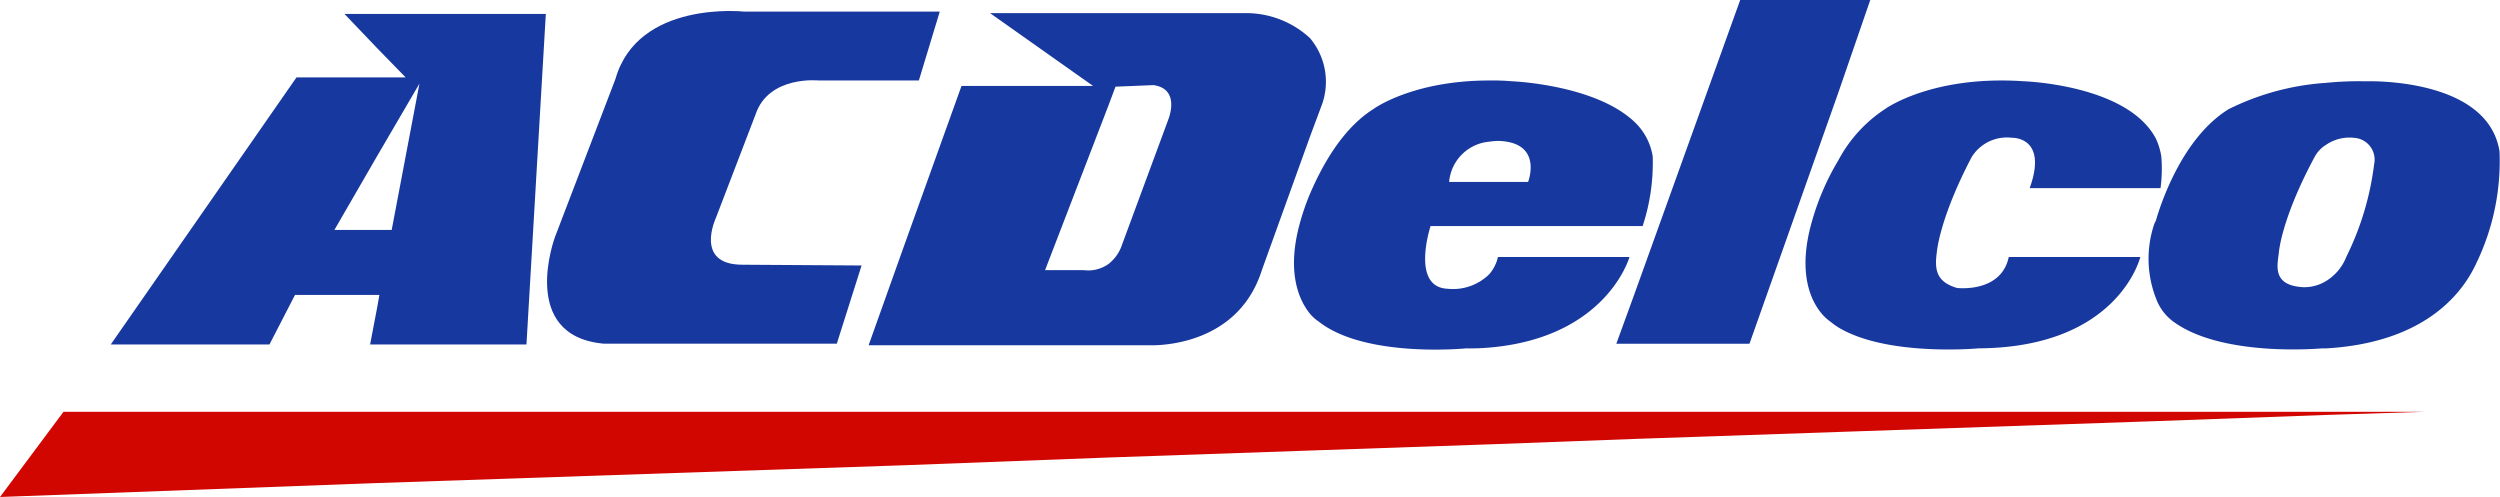
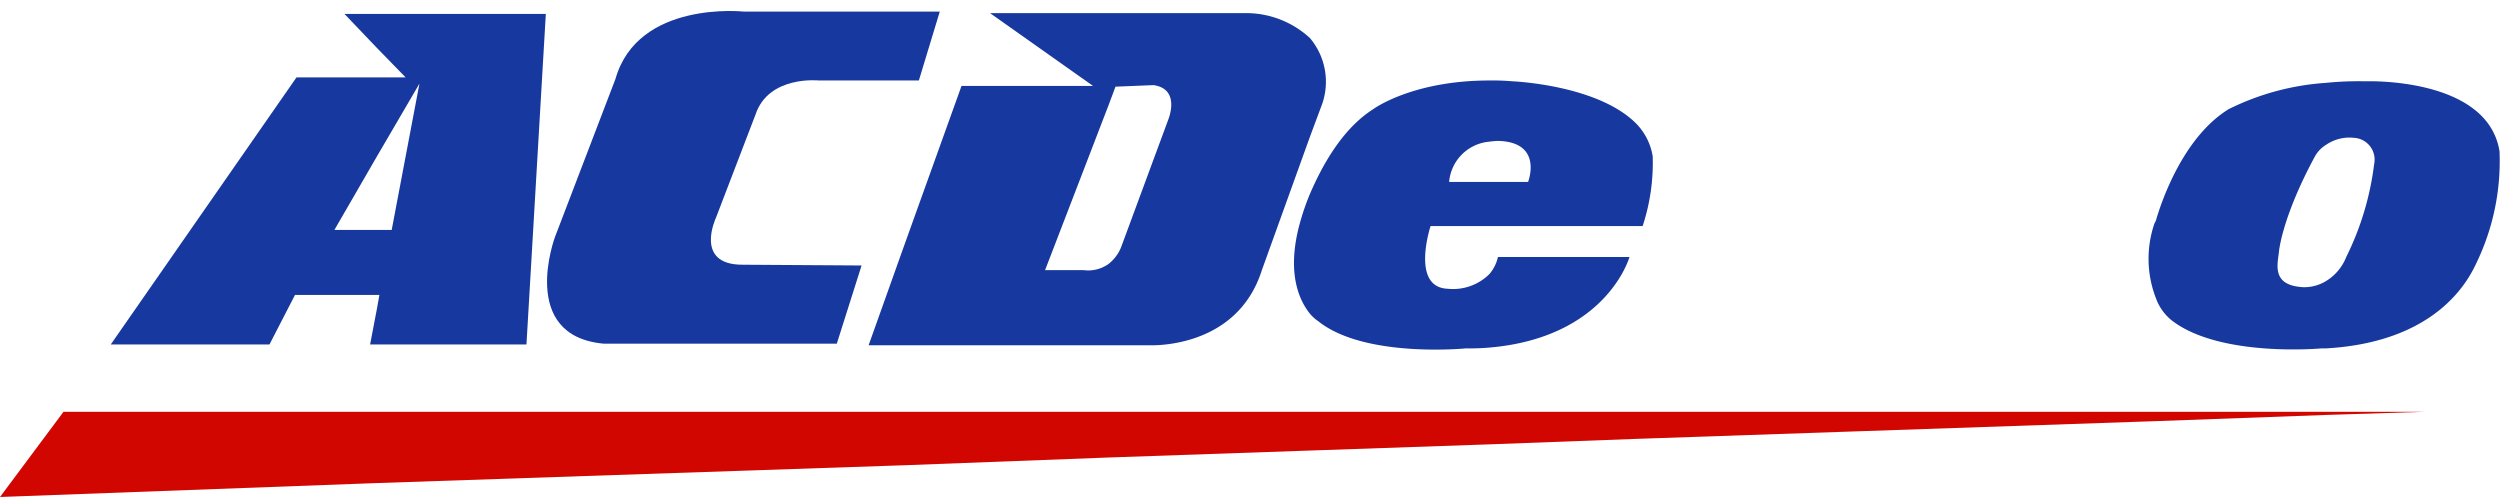
<svg xmlns="http://www.w3.org/2000/svg" id="Group_4258" data-name="Group 4258" width="188.154" height="37.403" viewBox="0 0 188.154 37.403">
  <defs>
    <clipPath id="clip-path">
      <rect id="Rectangle_981" data-name="Rectangle 981" width="188.154" height="37.403" fill="none" />
    </clipPath>
    <clipPath id="clip-path-2">
      <rect id="Rectangle_977" data-name="Rectangle 977" width="29.556" height="25.039" fill="none" />
    </clipPath>
    <clipPath id="clip-path-3">
-       <rect id="Rectangle_978" data-name="Rectangle 978" width="19.11" height="25.868" fill="none" />
-     </clipPath>
+       </clipPath>
    <clipPath id="clip-path-4">
      <rect id="Rectangle_979" data-name="Rectangle 979" width="26.808" height="20.243" fill="none" />
    </clipPath>
    <clipPath id="clip-path-5">
      <rect id="Rectangle_980" data-name="Rectangle 980" width="182.414" height="6.409" fill="none" />
    </clipPath>
  </defs>
  <path id="Path_1651" data-name="Path 1651" d="M130.737,13.934H128.29l2.447,2.563,2.156,2.214h-8.215L110.7,38.81h11.944l1.922-3.728h6.351l-.175.99-.524,2.738h11.768l1.457-24.876Zm1.107,16.254h-4.311l3.2-5.534,3.2-5.477Z" transform="translate(-102.364 -12.885)" fill="#17389e" fill-rule="evenodd" />
  <g id="Group_3375" data-name="Group 3375">
    <g id="Group_3374" data-name="Group 3374" clip-path="url(#clip-path)">
      <g id="Group_3364" data-name="Group 3364" transform="translate(41.172 0.828)" style="mix-blend-mode: normal;isolation: isolate">
        <g id="Group_3363" data-name="Group 3363">
          <g id="Group_3362" data-name="Group 3362" clip-path="url(#clip-path-2)">
            <path id="Path_1652" data-name="Path 1652" d="M573.927,11.054h2.68l-1.573,5.185h-7.516s-3.787-.408-4.777,2.563l-2.971,7.749s-1.69,3.553,1.981,3.553l8.972.058-1.865,5.885H551.323c-6.467-.583-3.671-8.04-3.671-8.04L552.2,16.123c1.689-5.942,9.67-5.069,9.67-5.069Z" transform="translate(-547.051 -11.009)" fill="#17389e" fill-rule="evenodd" />
          </g>
        </g>
      </g>
      <path id="Path_1653" data-name="Path 1653" d="M901.761,15.02a7.085,7.085,0,0,0-4.6-1.865H877.7l7.749,5.477h-9.9l-4.311,12-2.68,7.516h21.032s6.642.407,8.564-5.652l3.612-10.021.932-2.5a5.1,5.1,0,0,0-.932-4.952M891.1,21.195l-3.554,9.613a3.056,3.056,0,0,1-.932,1.223,2.649,2.649,0,0,1-1.865.467h-2.912l4.777-12.41.524-1.4,2.855-.117c2.1.291,1.107,2.621,1.107,2.621" transform="translate(-803.184 -12.165)" fill="#17389e" fill-rule="evenodd" />
      <path id="Path_1654" data-name="Path 1654" d="M1320.237,91.449a15.213,15.213,0,0,0,.757-5.243,4.564,4.564,0,0,0-1.34-2.564c-2.972-2.855-9.263-3.088-9.264-3.089a16.481,16.481,0,0,0-1.69-.058c-5.826,0-8.739,2.156-8.739,2.156-2.389,1.515-3.9,4.37-4.777,6.409a18.051,18.051,0,0,0-.757,2.214c-1.049,3.845.058,5.884.757,6.758a2.978,2.978,0,0,0,.641.583c3.5,2.8,11.128,2.04,11.128,2.04a16.737,16.737,0,0,0,1.747-.059c8.856-.757,10.545-6.816,10.545-6.816h-9.9a2.955,2.955,0,0,1-.641,1.282,3.88,3.88,0,0,1-3.146,1.107c-2.8-.117-1.282-4.719-1.282-4.719ZM1308.7,85.1a5.481,5.481,0,0,1,.7-.058c3.38.116,2.214,3.088,2.214,3.088h-5.942a3.321,3.321,0,0,1,3.029-3.03" transform="translate(-1196.608 -74.437)" fill="#17389e" fill-rule="evenodd" />
      <g id="Group_3367" data-name="Group 3367" transform="translate(121.648)" style="mix-blend-mode: normal;isolation: isolate">
        <g id="Group_3366" data-name="Group 3366">
          <g id="Group_3365" data-name="Group 3365" clip-path="url(#clip-path-3)">
-             <path id="Path_1655" data-name="Path 1655" d="M1633.053,0h2.389l-2.389,6.933-6.7,18.935h-10.021l1.4-3.845L1625.654,0Z" transform="translate(-1616.332)" fill="#17389e" fill-rule="evenodd" />
-           </g>
+             </g>
        </g>
      </g>
      <g id="Group_3370" data-name="Group 3370" transform="translate(135.892 6.061)" style="mix-blend-mode: normal;isolation: isolate">
        <g id="Group_3369" data-name="Group 3369">
          <g id="Group_3368" data-name="Group 3368" clip-path="url(#clip-path-4)">
-             <path id="Path_1656" data-name="Path 1656" d="M1831.965,84.895a5.089,5.089,0,0,1,.408,1.34,11.151,11.151,0,0,1-.058,2.388h-9.846c1.4-3.9-1.34-3.787-1.34-3.787a3.113,3.113,0,0,0-3.03,1.456c-2.447,4.661-2.621,7.166-2.621,7.166-.175,1.282-.058,2.214,1.515,2.68,0,0,3.321.408,3.9-2.33h9.9s-1.631,6.816-12.176,6.875c0,0-6.875.64-10.545-1.574a6.183,6.183,0,0,1-.641-.466s-2.913-1.806-1.4-7.341a18.942,18.942,0,0,1,2.039-4.777,10.51,10.51,0,0,1,3.5-3.845s3.5-2.564,10.429-2.1C1822,80.583,1829.809,80.816,1831.965,84.895Z" transform="translate(-1805.602 -80.527)" fill="#17389e" fill-rule="evenodd" />
-           </g>
+             </g>
        </g>
      </g>
      <g id="Group_3373" data-name="Group 3373" transform="translate(0 30.995)" style="mix-blend-mode: normal;isolation: isolate">
        <g id="Group_3372" data-name="Group 3372">
          <g id="Group_3371" data-name="Group 3371" clip-path="url(#clip-path-5)">
            <path id="Path_1657" data-name="Path 1657" d="M175.073,412.059l-12.817.466-23.887.815-15.323.524-10.953.409-13.516.466-15.148.524-15.38.583-39.676,1.34L0,418.234l4.777-6.409H182.414Z" transform="translate(0 -411.825)" fill="#d10601" fill-rule="evenodd" />
          </g>
        </g>
      </g>
      <path id="Path_1658" data-name="Path 1658" d="M2175.243,86.529c-.875-5.651-10.08-5.3-10.08-5.3a24.386,24.386,0,0,0-2.971.116,19.323,19.323,0,0,0-7.341,1.981c-3.5,2.156-5.127,7.166-5.476,8.39l-.116.233a8.2,8.2,0,0,0,.116,5.593,3.759,3.759,0,0,0,1.281,1.748c3.671,2.738,11.186,2.04,11.186,2.04h.349c8.04-.467,10.545-4.778,11.3-6.409a17.635,17.635,0,0,0,1.748-8.39m-9.438.932a21.612,21.612,0,0,1-2.1,6.991,3.7,3.7,0,0,1-1.515,1.806h0a3.153,3.153,0,0,1-1.69.466c-2.388-.116-1.98-1.631-1.864-2.621,0,0,.175-2.505,2.681-7.166a2.392,2.392,0,0,1,.874-.932,3.115,3.115,0,0,1,2.1-.524,1.644,1.644,0,0,1,1.515,1.981" transform="translate(-1987.12 -75.11)" fill="#17389e" fill-rule="evenodd" />
    </g>
  </g>
</svg>